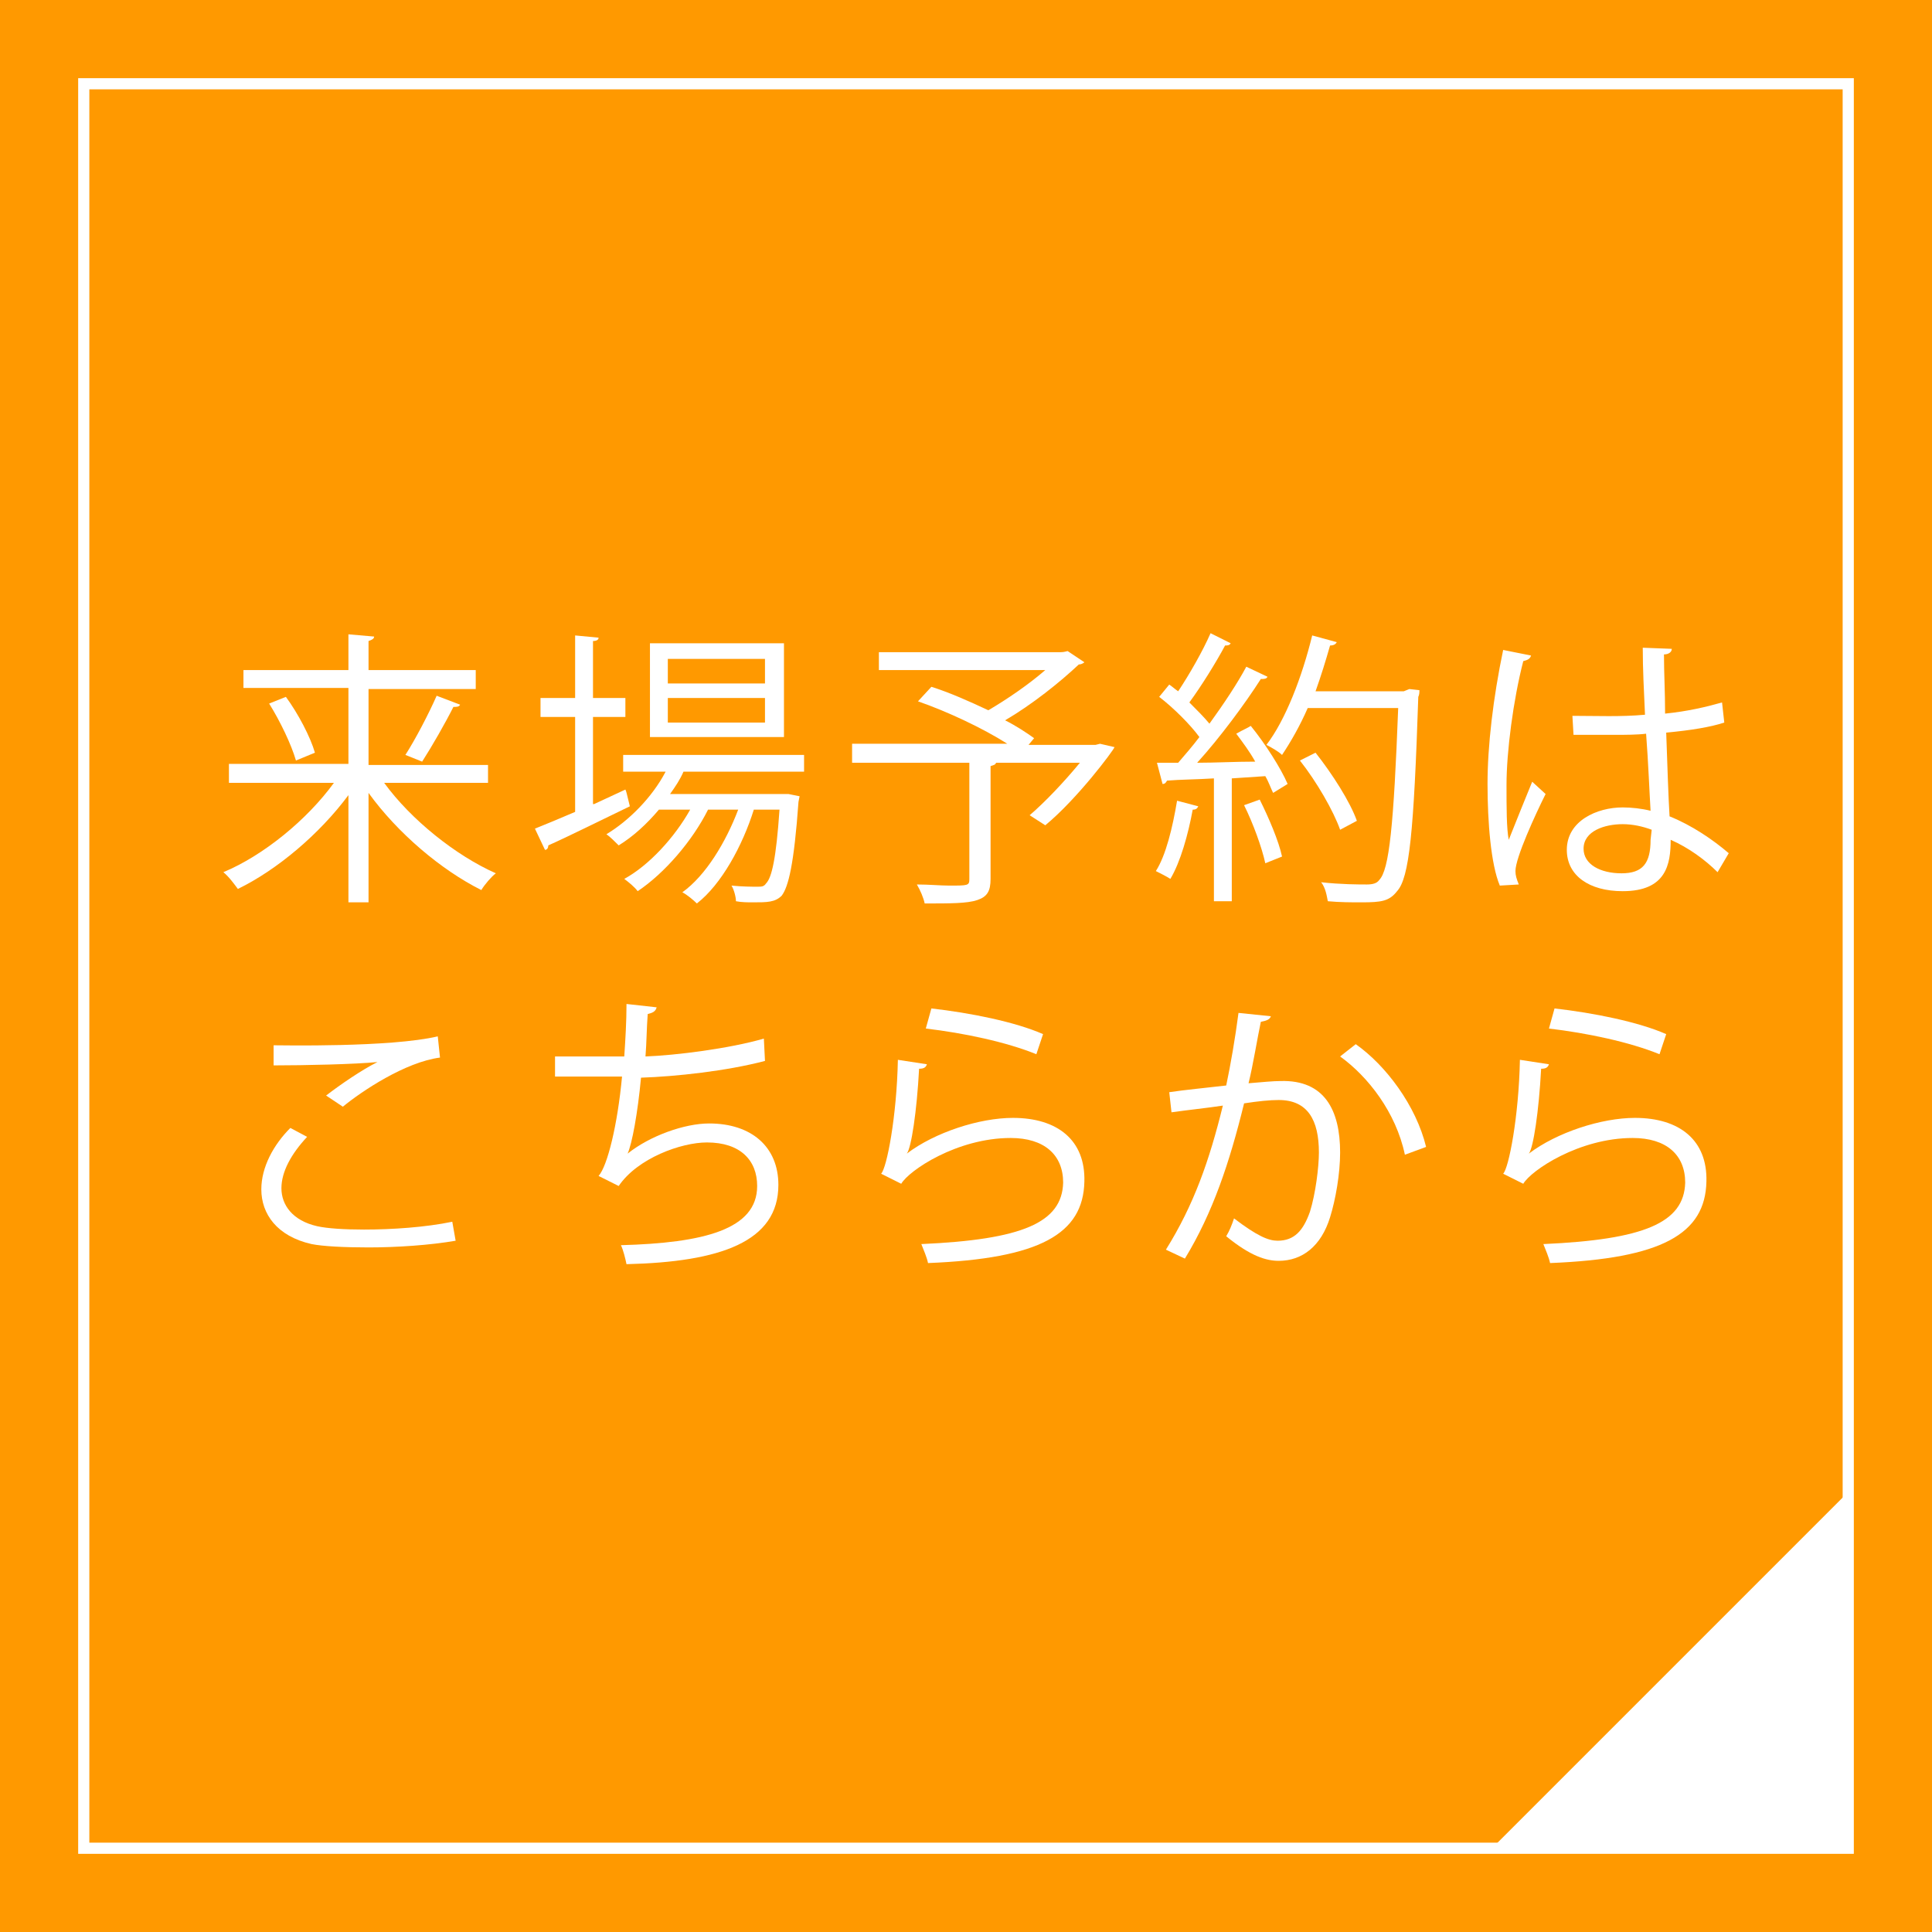
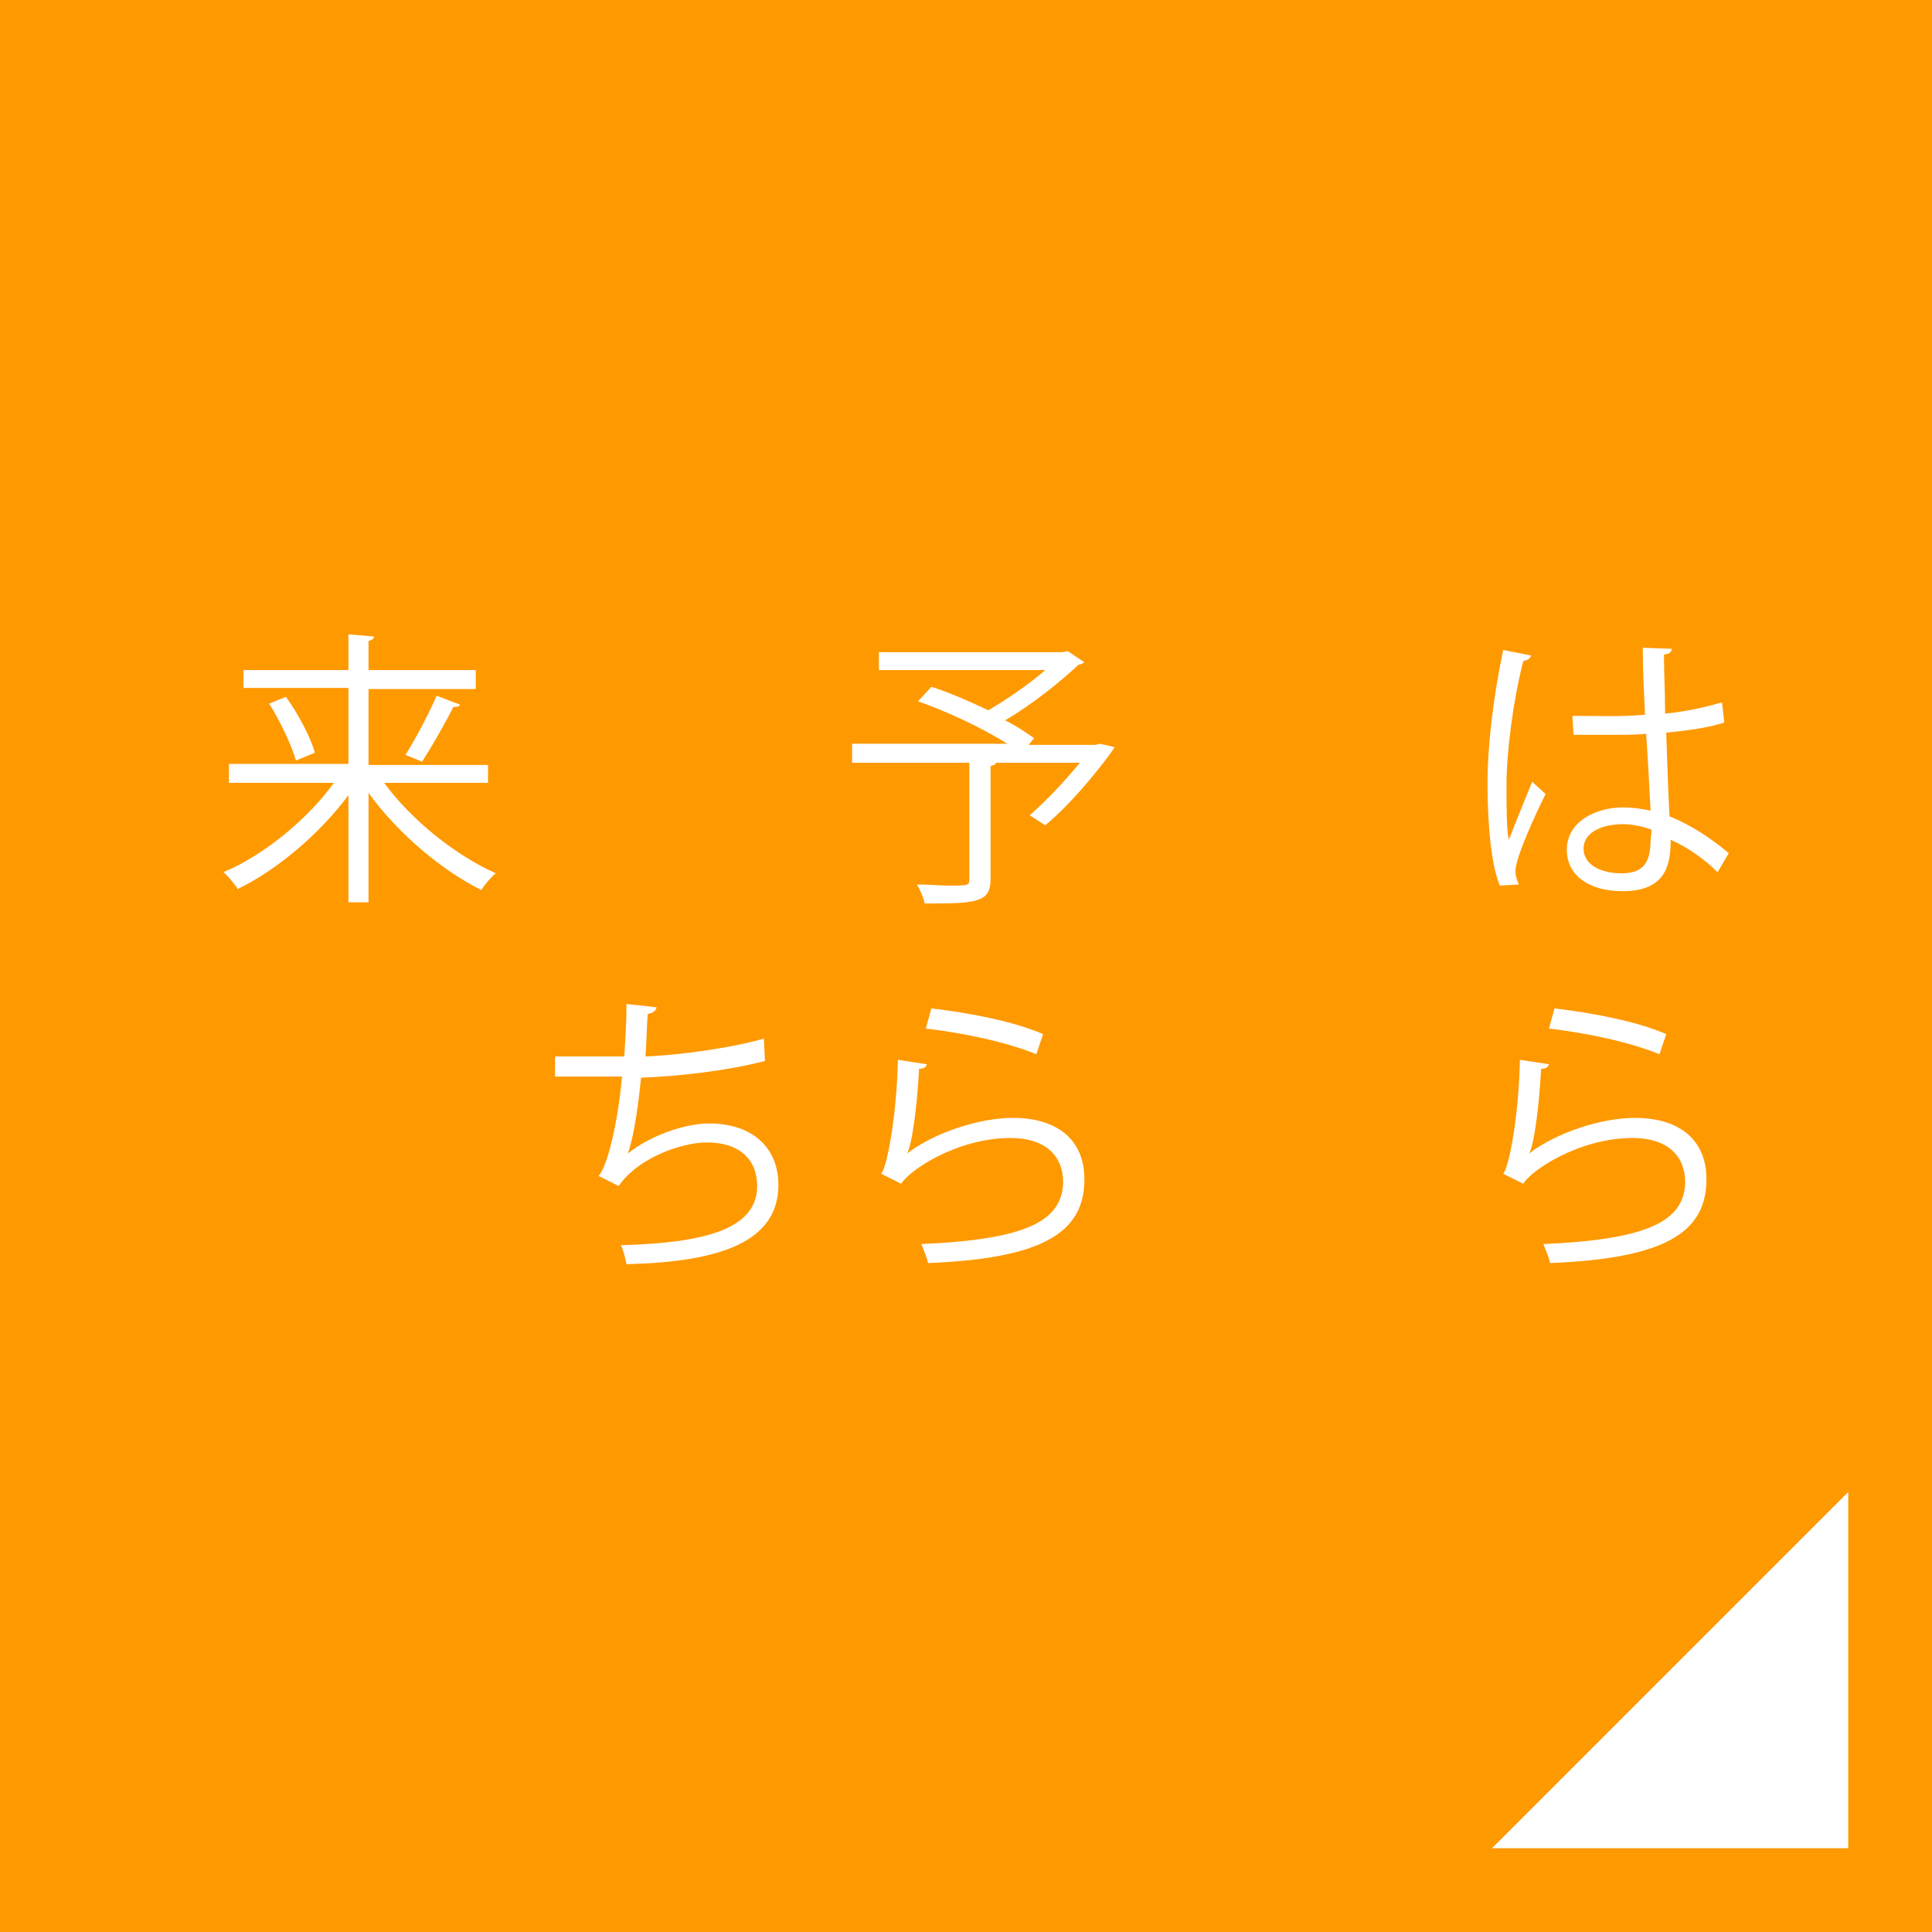
<svg xmlns="http://www.w3.org/2000/svg" version="1.1" id="レイヤー_1" x="0px" y="0px" viewBox="0 0 173 173" style="enable-background:new 0 0 173 173;" xml:space="preserve">
  <style type="text/css">
	.st0{fill:#FF9900;}
	.st1{fill:none;stroke:#FFFFFF;stroke-miterlimit:10;}
	.st2{fill:#FFFFFF;}
</style>
  <rect x="0" y="0" class="st0" width="173" height="173" />
-   <rect x="7.5" y="7.5" class="st1" width="158" height="158" />
  <polygon class="st2" points="165.5,133.6 165.5,165.5 133.6,165.5 " />
  <g>
    <path class="st2" d="M43.8,70.1h-9.4c2.4,3.3,6.4,6.5,10,8.1c-0.4,0.3-1,1-1.3,1.5c-3.6-1.8-7.5-5.1-10.1-8.7v9.8h-1.8v-9.6   c-2.6,3.5-6.4,6.7-9.9,8.4c-0.3-0.4-0.8-1.1-1.3-1.5c3.6-1.5,7.5-4.7,9.9-8h-9.4v-1.7h10.7v-6.8h-9.4V60h9.4v-3.2l2.3,0.2   c0,0.2-0.2,0.3-0.5,0.4V60h9.6v1.7h-9.6v6.8h10.7V70.1z M26.5,68.1c-0.4-1.4-1.4-3.5-2.4-5.1l1.5-0.6c1.1,1.5,2.2,3.6,2.6,5   L26.5,68.1z M41.2,63.1c-0.1,0.2-0.3,0.2-0.6,0.2c-0.7,1.4-1.9,3.5-2.8,4.9c0,0-1.5-0.6-1.5-0.6c0.9-1.4,2.1-3.7,2.8-5.3L41.2,63.1   z" />
-     <path class="st2" d="M53.2,72l2.8-1.3c0.1,0.2,0.1,0.3,0.4,1.5c-2.7,1.3-5.5,2.7-7.3,3.5c0,0.2-0.1,0.4-0.3,0.4l-0.9-1.9   c1-0.4,2.2-0.9,3.6-1.5v-8.5h-3.1v-1.7h3.1v-5.6l2.1,0.2c0,0.2-0.2,0.3-0.5,0.3v5.1h2.9v1.7h-2.9V72z M72,69.1H61.2   c-0.3,0.7-0.7,1.3-1.2,2h10.2l0.4,0l1,0.2l-0.1,0.5c-0.4,5.6-0.9,7.6-1.5,8.4c-0.6,0.6-1.3,0.6-2.6,0.6c-0.4,0-1,0-1.5-0.1   c0-0.4-0.2-1.1-0.4-1.4c1,0.1,1.9,0.1,2.3,0.1s0.6,0,0.8-0.3c0.5-0.5,0.9-2.2,1.2-6.6h-2.3c-1,3.2-2.9,6.7-5.1,8.4   c-0.3-0.3-0.9-0.8-1.3-1c2.1-1.5,3.9-4.5,5-7.4h-2.7c-1.4,2.8-3.9,5.7-6.3,7.3c-0.3-0.4-0.8-0.8-1.2-1.1c2.2-1.2,4.5-3.7,5.9-6.2   h-2.8c-1.1,1.3-2.3,2.4-3.6,3.2c-0.3-0.3-0.8-0.8-1.1-1c2-1.2,4.1-3.3,5.3-5.6h-3.8v-1.5H72V69.1z M70.2,57.6V66H58.2v-8.4H70.2z    M68.5,61.2v-2.2h-8.7v2.2H68.5z M68.5,64.7v-2.2h-8.7v2.2H68.5z" />
    <path class="st2" d="M98.5,66.6l1.3,0.3c-0.1,0.3-3.3,4.6-6.2,7L92.2,73c1.4-1.2,3.1-3,4.5-4.7h-7.5c-0.1,0.2-0.2,0.2-0.5,0.3v10.1   c0,1.1-0.3,1.6-1.2,1.9c-0.9,0.3-2.4,0.3-4.7,0.3c-0.1-0.5-0.4-1.2-0.7-1.7c1.1,0,2.1,0.1,2.9,0.1c1.7,0,1.8,0,1.8-0.6V68.3H76.3   v-1.7h13.9c-2.2-1.4-5.4-2.9-8-3.8l1.2-1.3c1.6,0.5,3.4,1.3,5.1,2.1c1.7-1,3.6-2.3,5.1-3.6H78.7v-1.6h16c0.5,0,0.5,0,0.9-0.1l1.5,1   c-0.1,0.1-0.3,0.2-0.5,0.2c-1.7,1.6-4.2,3.6-6.6,5c1,0.5,1.9,1.1,2.6,1.6l-0.5,0.6h6L98.5,66.6z" />
-     <path class="st2" d="M107.3,72.2c-0.1,0.2-0.2,0.3-0.5,0.3c-0.4,2.2-1.1,4.7-2,6.2c-0.3-0.2-0.9-0.5-1.3-0.7   c0.9-1.4,1.5-3.9,1.9-6.3L107.3,72.2z M110.2,57.6c-0.1,0.2-0.3,0.2-0.5,0.2c-0.8,1.5-2.1,3.6-3.2,5.1c0.7,0.7,1.3,1.3,1.8,1.9   c1.3-1.8,2.5-3.6,3.3-5.1l1.9,0.9c-0.1,0.2-0.3,0.2-0.6,0.2c-1.4,2.2-3.7,5.3-5.7,7.5c1.7,0,3.4-0.1,5.2-0.1   c-0.5-0.9-1.1-1.7-1.7-2.5c0.7-0.4,1-0.5,1.3-0.7c1.3,1.6,2.7,3.8,3.3,5.2l-1.3,0.8c-0.2-0.4-0.4-1-0.7-1.5l-3,0.2v11h-1.6v-11   c-1.6,0.1-3,0.1-4.2,0.2c-0.1,0.2-0.2,0.3-0.4,0.3l-0.5-1.9h1.9c0.6-0.7,1.3-1.5,1.9-2.3c-0.8-1.1-2.3-2.6-3.6-3.6l0.9-1.1   c0.3,0.2,0.5,0.4,0.8,0.6c1-1.5,2.2-3.6,2.9-5.2L110.2,57.6z M113.3,77.3c-0.3-1.4-1.1-3.6-1.9-5.2l1.4-0.5c0.8,1.6,1.7,3.7,2,5.1   L113.3,77.3z M126.2,61.7l0.9,0.1c0,0.2,0,0.4-0.1,0.6c-0.4,12.1-0.8,16.2-1.9,17.4c-0.7,0.9-1.4,1-3.2,1c-0.9,0-1.9,0-3-0.1   c-0.1-0.5-0.2-1.2-0.6-1.7c1.8,0.2,3.4,0.2,4.1,0.2c0.5,0,0.9-0.1,1.1-0.4c0.9-0.9,1.3-4.9,1.7-15.4h-8.1c-0.7,1.6-1.5,3-2.3,4.2   c-0.3-0.3-1-0.7-1.4-0.9c1.7-2.2,3.2-6.1,4.1-9.8l2.2,0.6c-0.1,0.2-0.3,0.3-0.6,0.3c-0.4,1.4-0.8,2.7-1.3,4.1h7.9L126.2,61.7z    M117.8,67.4c1.5,1.9,3.1,4.4,3.7,6.1l-1.5,0.8c-0.6-1.7-2.1-4.3-3.6-6.2L117.8,67.4z" />
    <path class="st2" d="M134.3,79.3c-0.8-1.9-1.1-5.7-1.1-9.1c0-3.4,0.5-7.7,1.4-12l2.5,0.5c-0.1,0.3-0.3,0.4-0.7,0.5   c-0.9,3.5-1.5,8.1-1.5,11.1c0,2,0,3.9,0.2,4.9c0.6-1.5,1.6-4,2.1-5.2l1.2,1.1c-0.9,1.8-2.7,5.7-2.7,6.9c0,0.4,0.1,0.7,0.3,1.2   L134.3,79.3z M140.8,64.1c2.2,0,4.3,0.1,6.5-0.1c-0.1-2.2-0.2-4.1-0.2-6l2.6,0.1c0,0.3-0.3,0.5-0.7,0.5c0,1.7,0.1,3.3,0.1,5.3   c2-0.2,3.7-0.6,5.1-1l0.2,1.8c-1.2,0.4-3,0.7-5.2,0.9c0.1,2.9,0.2,5.9,0.3,7.5c2,0.8,3.9,2.1,5.3,3.3l-1,1.7   c-1.1-1.1-2.6-2.2-4.2-2.9c0,2.2-0.4,4.6-4.3,4.6c-3,0-5-1.4-5-3.7c0-2.6,2.7-3.8,5-3.8c0.8,0,1.7,0.1,2.5,0.3   c-0.1-1.6-0.2-4.3-0.4-6.9c-0.8,0.1-1.9,0.1-2.6,0.1h-3.9L140.8,64.1z M147.9,74.3c-0.8-0.3-1.7-0.5-2.6-0.5   c-1.6,0-3.5,0.6-3.5,2.2c0,1.4,1.5,2.2,3.4,2.2c1.9,0,2.6-0.9,2.6-3L147.9,74.3z" />
-     <path class="st2" d="M40.8,111.1c-2.3,0.4-5.3,0.6-7.8,0.6c-2.2,0-4.1-0.1-5.1-0.3c-3.1-0.7-4.5-2.7-4.5-4.9c0-2,1.1-4,2.6-5.5   l1.5,0.8c-1.4,1.5-2.3,3.1-2.3,4.6c0,1.5,1,2.9,3.2,3.4c0.9,0.2,2.4,0.3,4.2,0.3c2.5,0,5.5-0.2,7.9-0.7L40.8,111.1z M29.2,98.1   c1.3-1,3.2-2.3,4.6-3v0c-2,0.2-6.5,0.3-9.3,0.3c0-0.5,0-1.3,0-1.8c0.6,0,10.5,0.2,14.7-0.8l0.2,1.9c-3.1,0.4-7,3-8.7,4.4L29.2,98.1   z" />
    <path class="st2" d="M68.5,95c-3.4,0.9-8,1.4-11.1,1.5c-0.3,3.2-0.8,5.9-1.2,6.8c2-1.6,5.1-2.7,7.3-2.7c3.8,0,6.2,2.1,6.2,5.5   c0,5.1-5.2,6.9-13.6,7.1c-0.1-0.5-0.3-1.3-0.5-1.7c7.4-0.2,12.2-1.4,12.2-5.3c0-2.3-1.5-3.9-4.5-3.9c-2.3,0-6.2,1.4-7.9,3.9   l-1.8-0.9c0.8-0.9,1.7-4.6,2.1-8.9h-6v-1.8c1.1,0,4.3,0,6.2,0c0.1-1.5,0.2-3.1,0.2-4.7l2.7,0.3c-0.1,0.4-0.4,0.5-0.8,0.6   c-0.1,1.3-0.1,2.6-0.2,3.8c2.7-0.1,7.5-0.7,10.6-1.6L68.5,95z" />
    <path class="st2" d="M83,95.3c-0.1,0.3-0.3,0.4-0.7,0.4c-0.2,3.8-0.7,7.1-1.1,7.6h0c2.5-1.9,6.5-3.2,9.5-3.2c4,0,6.5,2,6.4,5.7   c-0.1,4.7-4,6.9-14,7.3c-0.1-0.5-0.4-1.2-0.6-1.7c9-0.4,12.6-1.9,12.7-5.5c0-2.5-1.7-4-4.7-4c-4.8,0-9.1,2.9-9.8,4.1l-1.8-0.9   c0.5-0.5,1.4-5.1,1.5-10.2L83,95.3z M83.4,90.3c3.5,0.4,7.5,1.2,10,2.3l-0.6,1.8c-2.7-1.1-6.5-1.9-9.9-2.3L83.4,90.3z" />
-     <path class="st2" d="M113.8,91c-0.1,0.3-0.4,0.4-0.9,0.5c-0.3,1.4-0.7,3.9-1.1,5.5c1.2-0.1,2.2-0.2,2.9-0.2   c3.9-0.1,5.3,2.6,5.3,6.4c0,1.9-0.4,4.2-0.9,5.8c-0.8,2.6-2.5,3.9-4.6,3.9c-1.1,0-2.5-0.4-4.7-2.2c0.3-0.5,0.5-1,0.7-1.6   c2.1,1.6,3.1,2,3.9,2c1.5,0,2.3-0.9,2.9-2.6c0.5-1.6,0.8-4,0.8-5.3c0-2.9-1-4.7-3.6-4.7c-0.8,0-1.8,0.1-3.1,0.3   c-1.3,5.3-2.8,9.8-5.3,13.9l-1.7-0.8c2.5-4,3.9-8,5.1-12.9c-1.3,0.2-3.2,0.4-4.6,0.6l-0.2-1.8c1.3-0.2,3.4-0.4,5.1-0.6   c0.4-1.9,0.8-4.2,1.1-6.5L113.8,91z M125.8,103.4c-0.8-3.8-3.3-7-5.8-8.8l1.4-1.1c2.7,1.9,5.4,5.5,6.3,9.2L125.8,103.4z" />
    <path class="st2" d="M138.7,95.3c-0.1,0.3-0.3,0.4-0.7,0.4c-0.2,3.8-0.7,7.1-1.1,7.6h0c2.5-1.9,6.5-3.2,9.5-3.2c4,0,6.5,2,6.4,5.7   c-0.1,4.7-4,6.9-14,7.3c-0.1-0.5-0.4-1.2-0.6-1.7c9-0.4,12.6-1.9,12.7-5.5c0-2.5-1.7-4-4.7-4c-4.8,0-9.1,2.9-9.8,4.1l-1.8-0.9   c0.5-0.5,1.4-5.1,1.5-10.2L138.7,95.3z M139.2,90.3c3.5,0.4,7.5,1.2,10,2.3l-0.6,1.8c-2.7-1.1-6.5-1.9-9.9-2.3L139.2,90.3z" />
  </g>
</svg>